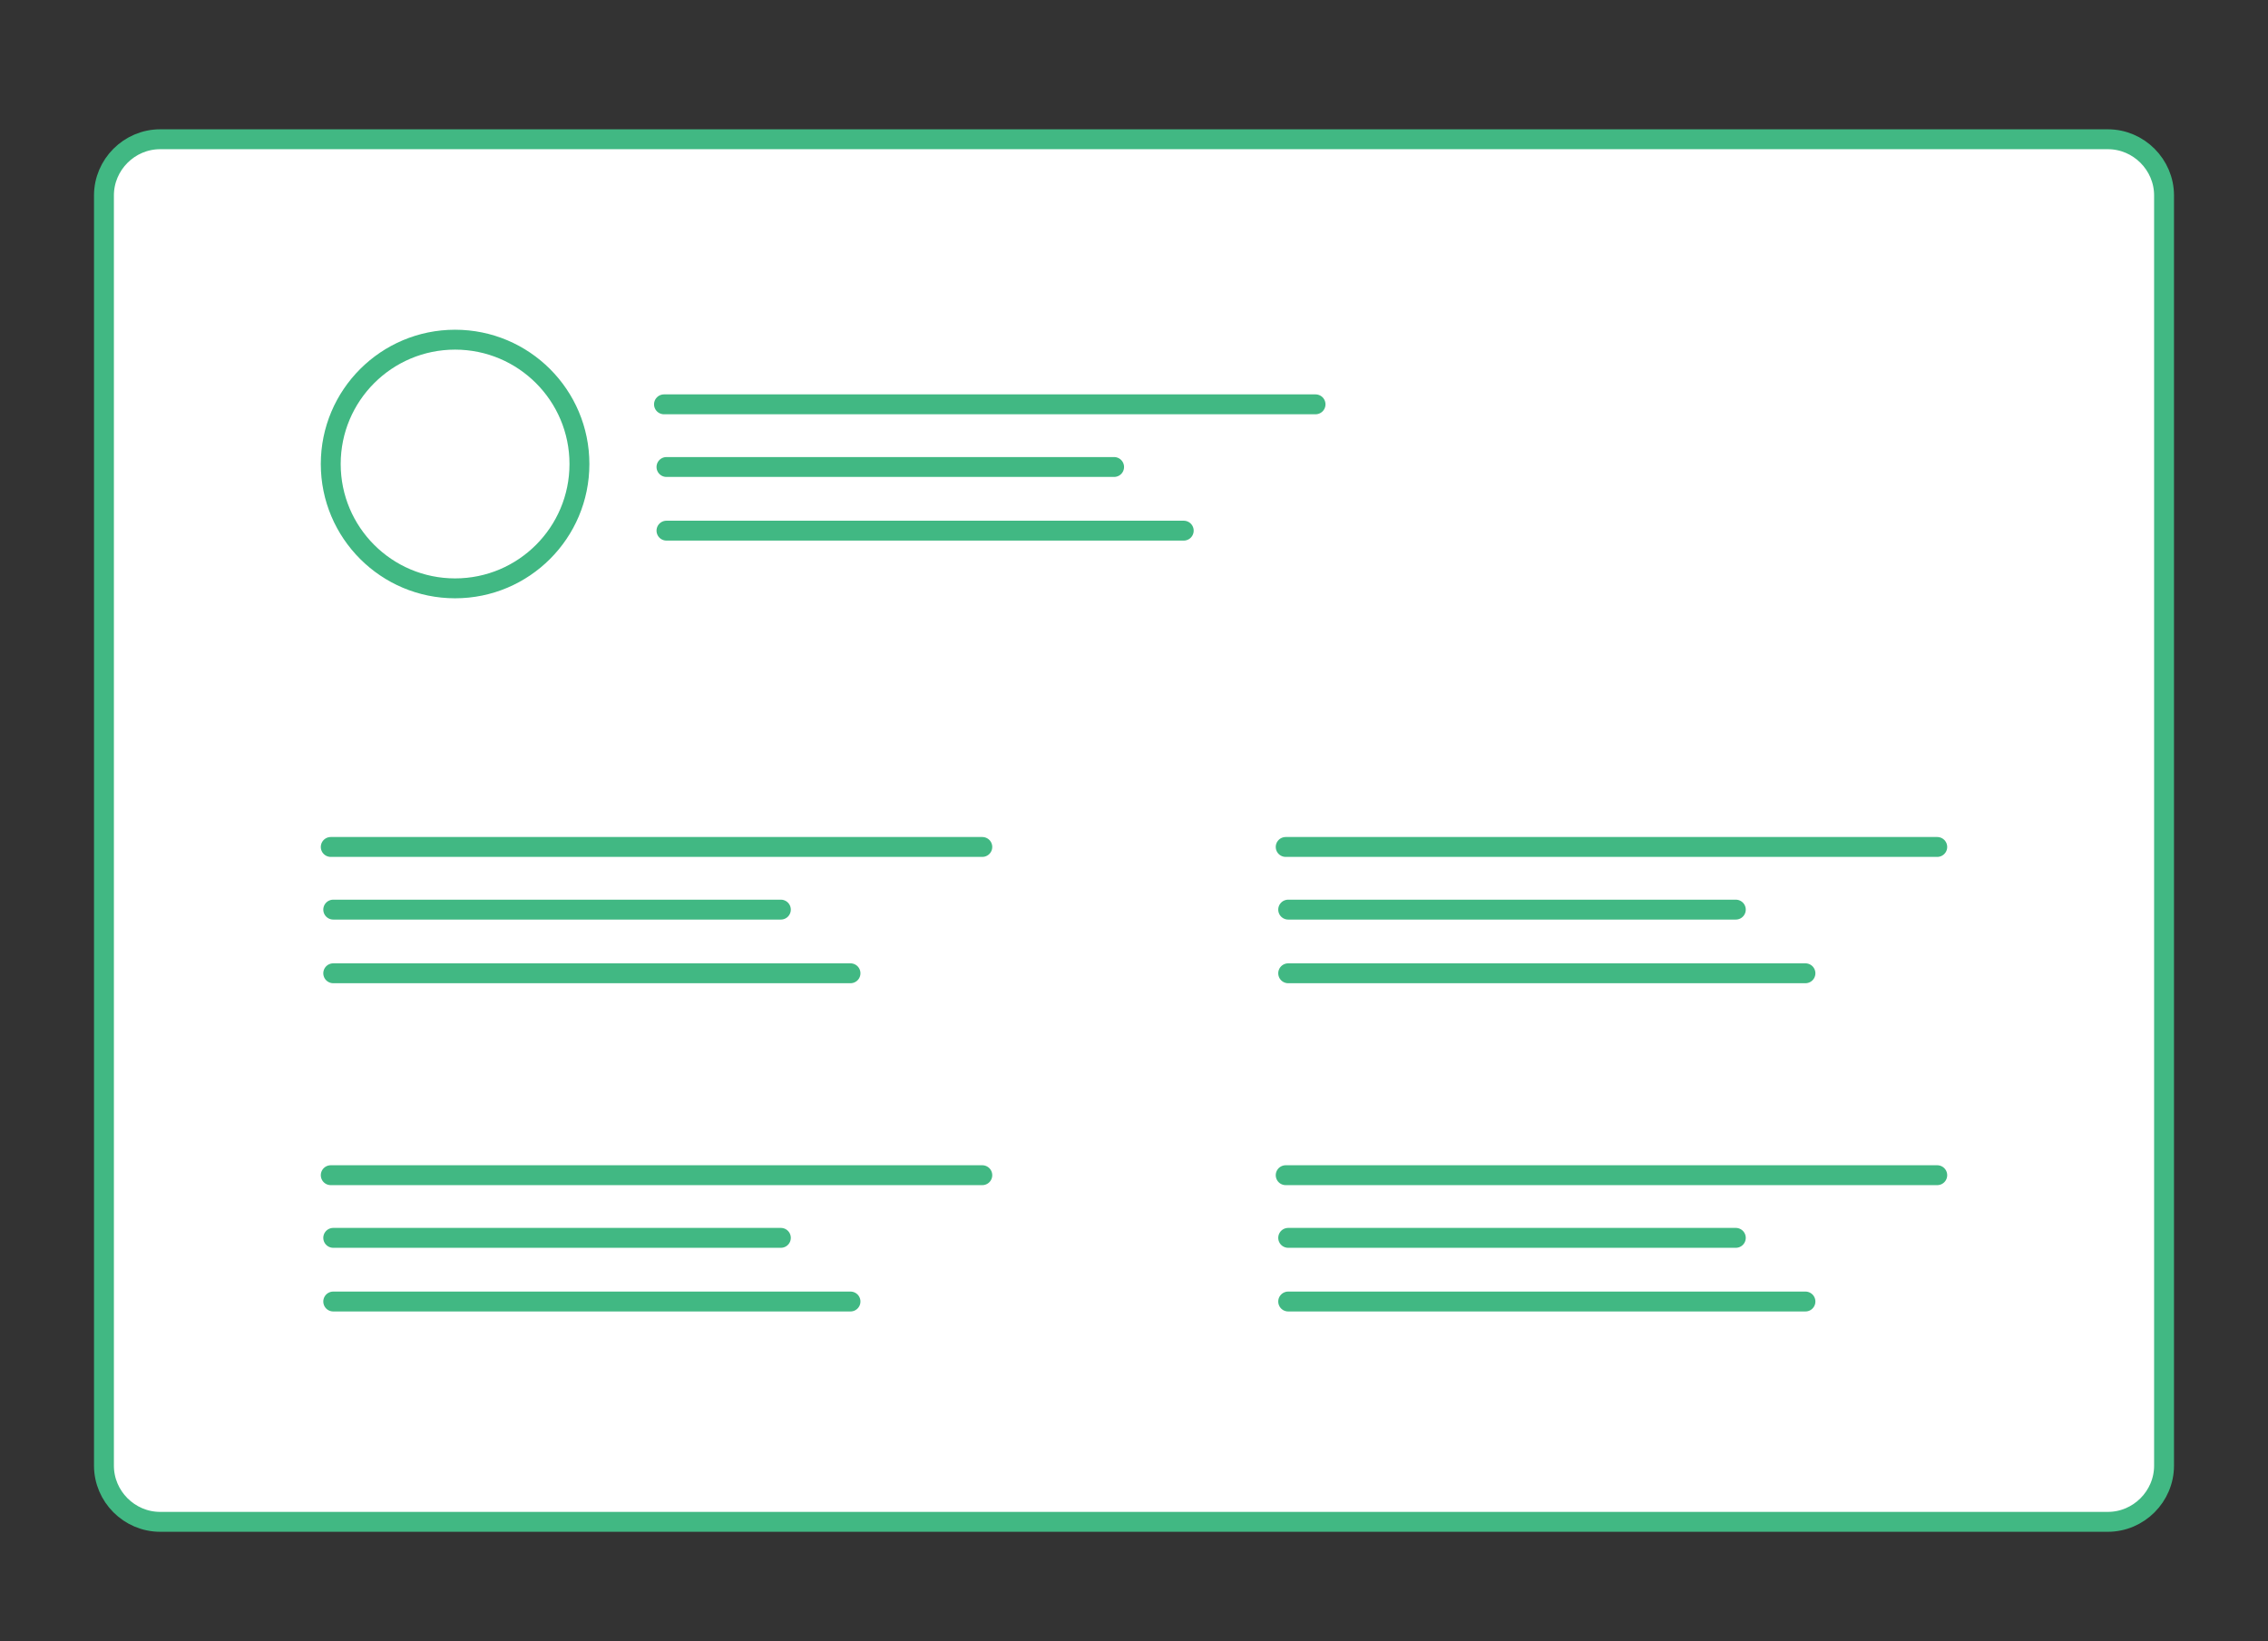
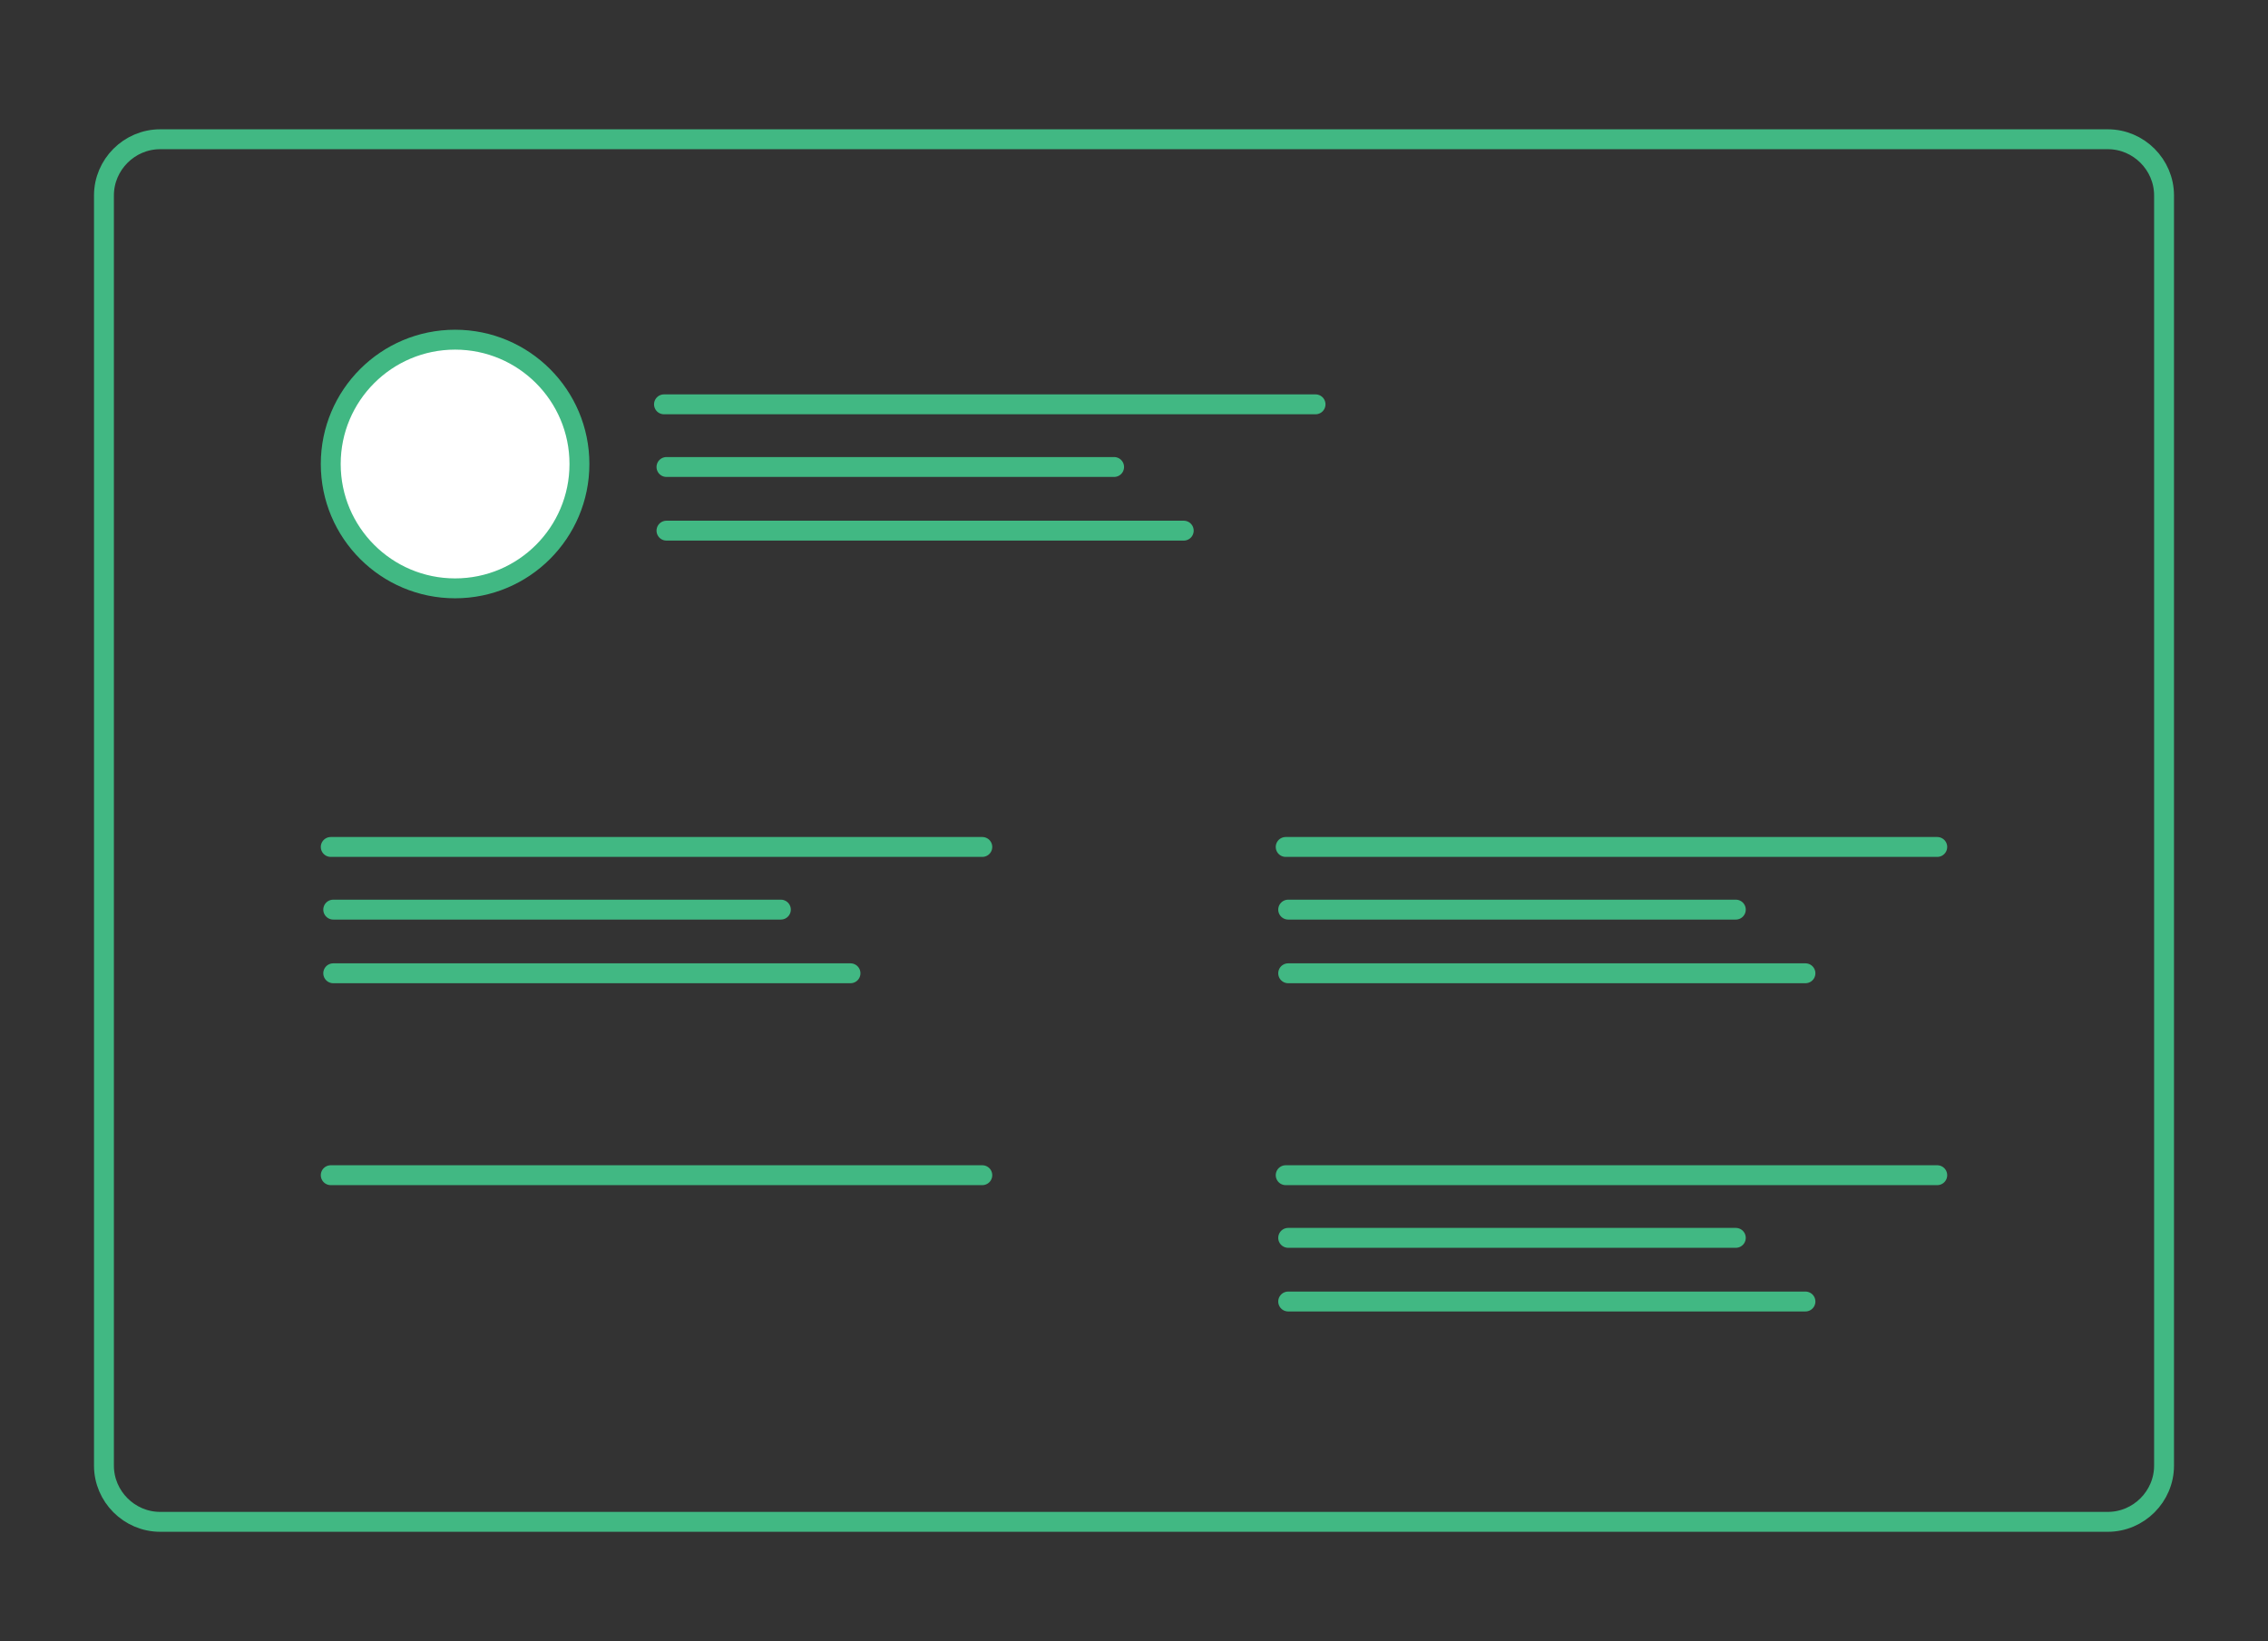
<svg xmlns="http://www.w3.org/2000/svg" version="1.1" id="Layer_1" x="0px" y="0px" viewBox="0 0 456 330" style="enable-background:new 0 0 456 330;" xml:space="preserve">
  <rect x="0" y="0" width="456" height="330" fill="#333333" stroke="none" />
  <style type="text/css">
	.st0{fill:#FFFFFF;}
	.st1{fill:none;stroke:#41b883;stroke-width:4;stroke-miterlimit:10;}
	.st2{fill:#FFFFFF;stroke:#41b883;stroke-width:4;stroke-linecap:round;stroke-miterlimit:10;}
	.st3{fill:none;stroke:#41b883;stroke-width:4;stroke-linecap:round;stroke-miterlimit:10;}
</style>
  <g>
-     <path class="st0" d="M32.2,307c-6.8,0-12.3-5.5-12.3-12.3V39.3c0-6.8,5.5-12.3,12.3-12.3h391.6c6.8,0,12.3,5.5,12.3,12.3v255.4   c0,6.8-5.5,12.3-12.3,12.3L32.2,307L32.2,307z" />
    <path class="st1" d="M423.8,28c6.2,0,11.3,5.1,11.3,11.3v255.4c0,6.2-5.1,11.3-11.3,11.3H32.2c-6.2,0-11.3-5.1-11.3-11.3V39.3   C20.9,33.1,26,28,32.2,28H423.8" />
  </g>
  <g>
    <circle class="st2" cx="91.5" cy="93.3" r="25" />
    <line class="st3" x1="133.5" y1="81.3" x2="264.5" y2="81.3" />
    <line class="st3" x1="134" y1="93.9" x2="224" y2="93.9" />
    <line class="st3" x1="134" y1="106.7" x2="238" y2="106.7" />
    <line class="st3" x1="66.5" y1="170.3" x2="197.5" y2="170.3" />
    <line class="st3" x1="67" y1="182.9" x2="157" y2="182.9" />
    <line class="st3" x1="67" y1="195.7" x2="171" y2="195.7" />
    <line class="st3" x1="258.5" y1="170.3" x2="389.5" y2="170.3" />
    <line class="st3" x1="259" y1="182.9" x2="349" y2="182.9" />
    <line class="st3" x1="259" y1="195.7" x2="363" y2="195.7" />
    <line class="st3" x1="66.5" y1="236.3" x2="197.5" y2="236.3" />
-     <line class="st3" x1="67" y1="248.9" x2="157" y2="248.9" />
-     <line class="st3" x1="67" y1="261.7" x2="171" y2="261.7" />
    <line class="st3" x1="258.5" y1="236.3" x2="389.5" y2="236.3" />
    <line class="st3" x1="259" y1="248.9" x2="349" y2="248.9" />
    <line class="st3" x1="259" y1="261.7" x2="363" y2="261.7" />
  </g>
</svg>